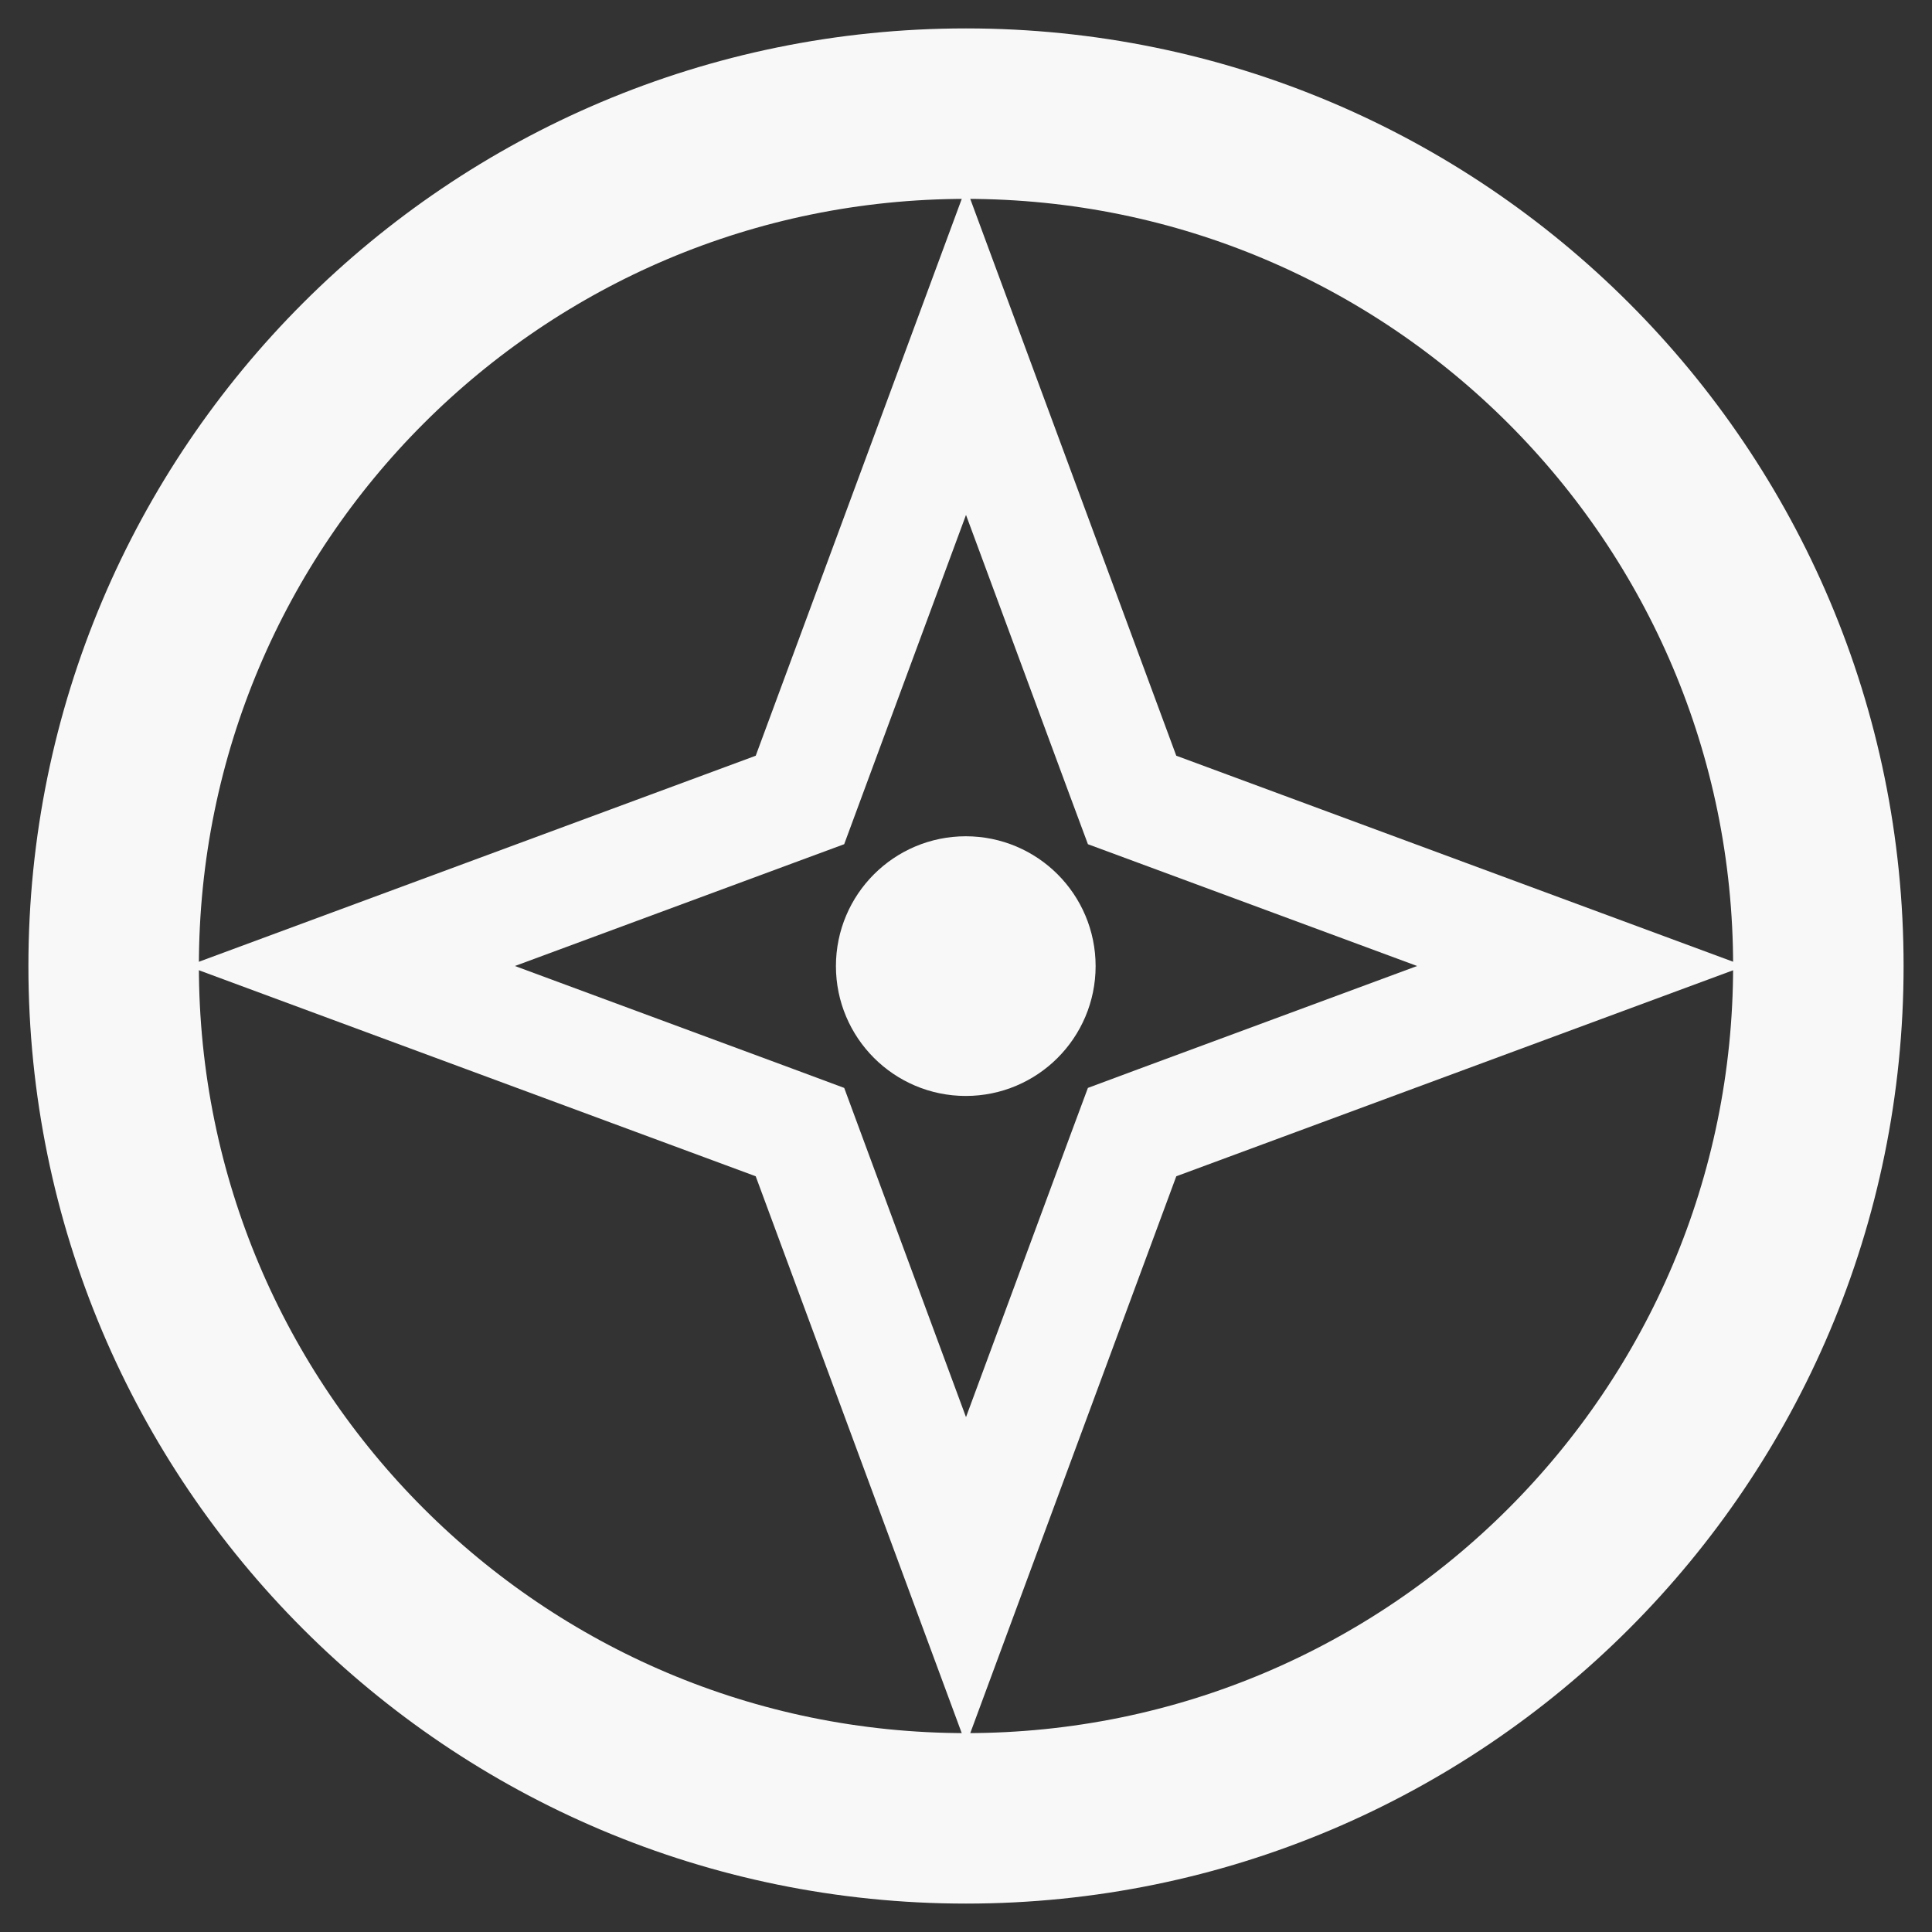
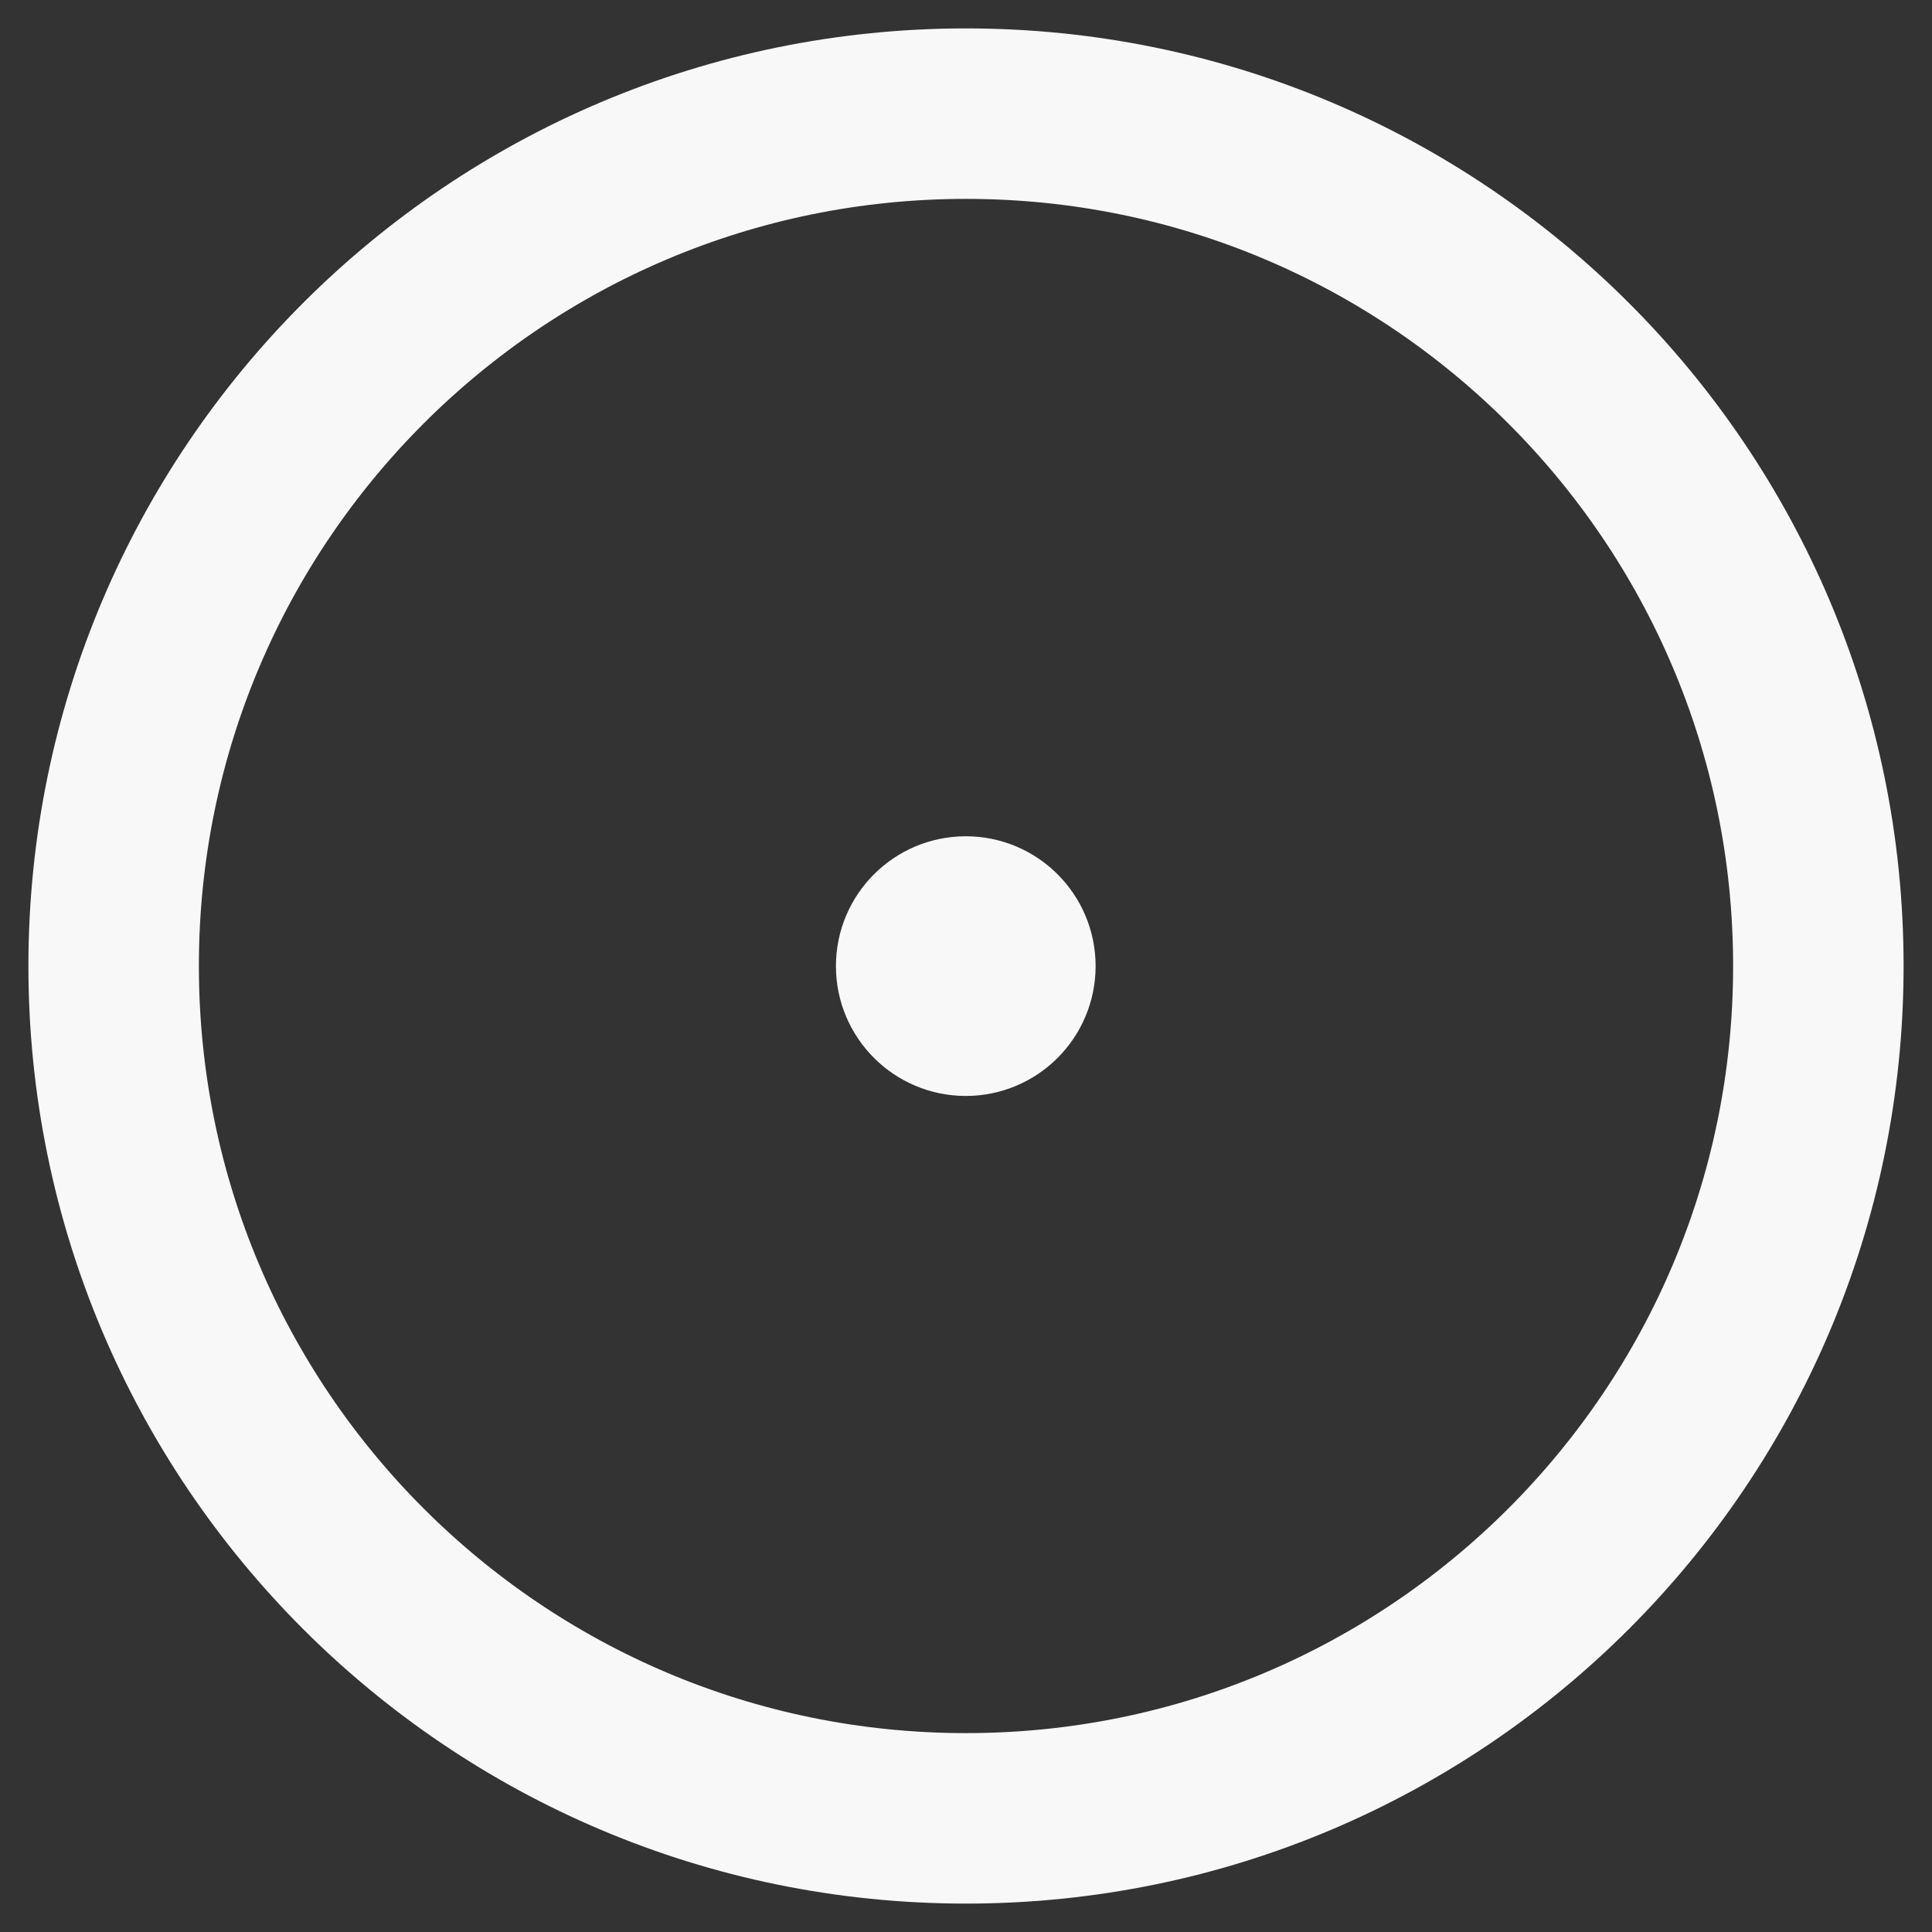
<svg xmlns="http://www.w3.org/2000/svg" width="34" height="34" viewBox="0 0 34 34" fill="none">
  <rect x="0" y="0" width="34" height="34" fill="#333333" stroke="none" />
  <path d="M17 32C8.716 32 2 25.284 2 17C2 8.716 8.716 2 17 2C25.284 2 32 8.716 32 17C32 25.284 25.284 32 17 32Z" stroke="#F8F8F8" stroke-width="3" />
-   <path d="M17 6.18L14.241 13.637L14.078 14.078L13.637 14.241L6.18 17L13.637 19.759L14.078 19.923L14.241 20.364L17 27.821L19.759 20.364L19.923 19.923L20.364 19.759L27.821 17L20.364 14.241L19.923 14.078L19.759 13.637L17 6.18Z" stroke="#F8F8F8" stroke-width="2" />
  <path d="M16.996 18.287C16.287 18.287 15.711 17.711 15.711 17.002C15.711 16.292 16.287 15.717 16.996 15.717C17.706 15.717 18.281 16.292 18.281 17.002C18.281 17.711 17.706 18.287 16.996 18.287Z" fill="#F8F8F8" stroke="#F8F8F8" stroke-width="2" />
</svg>